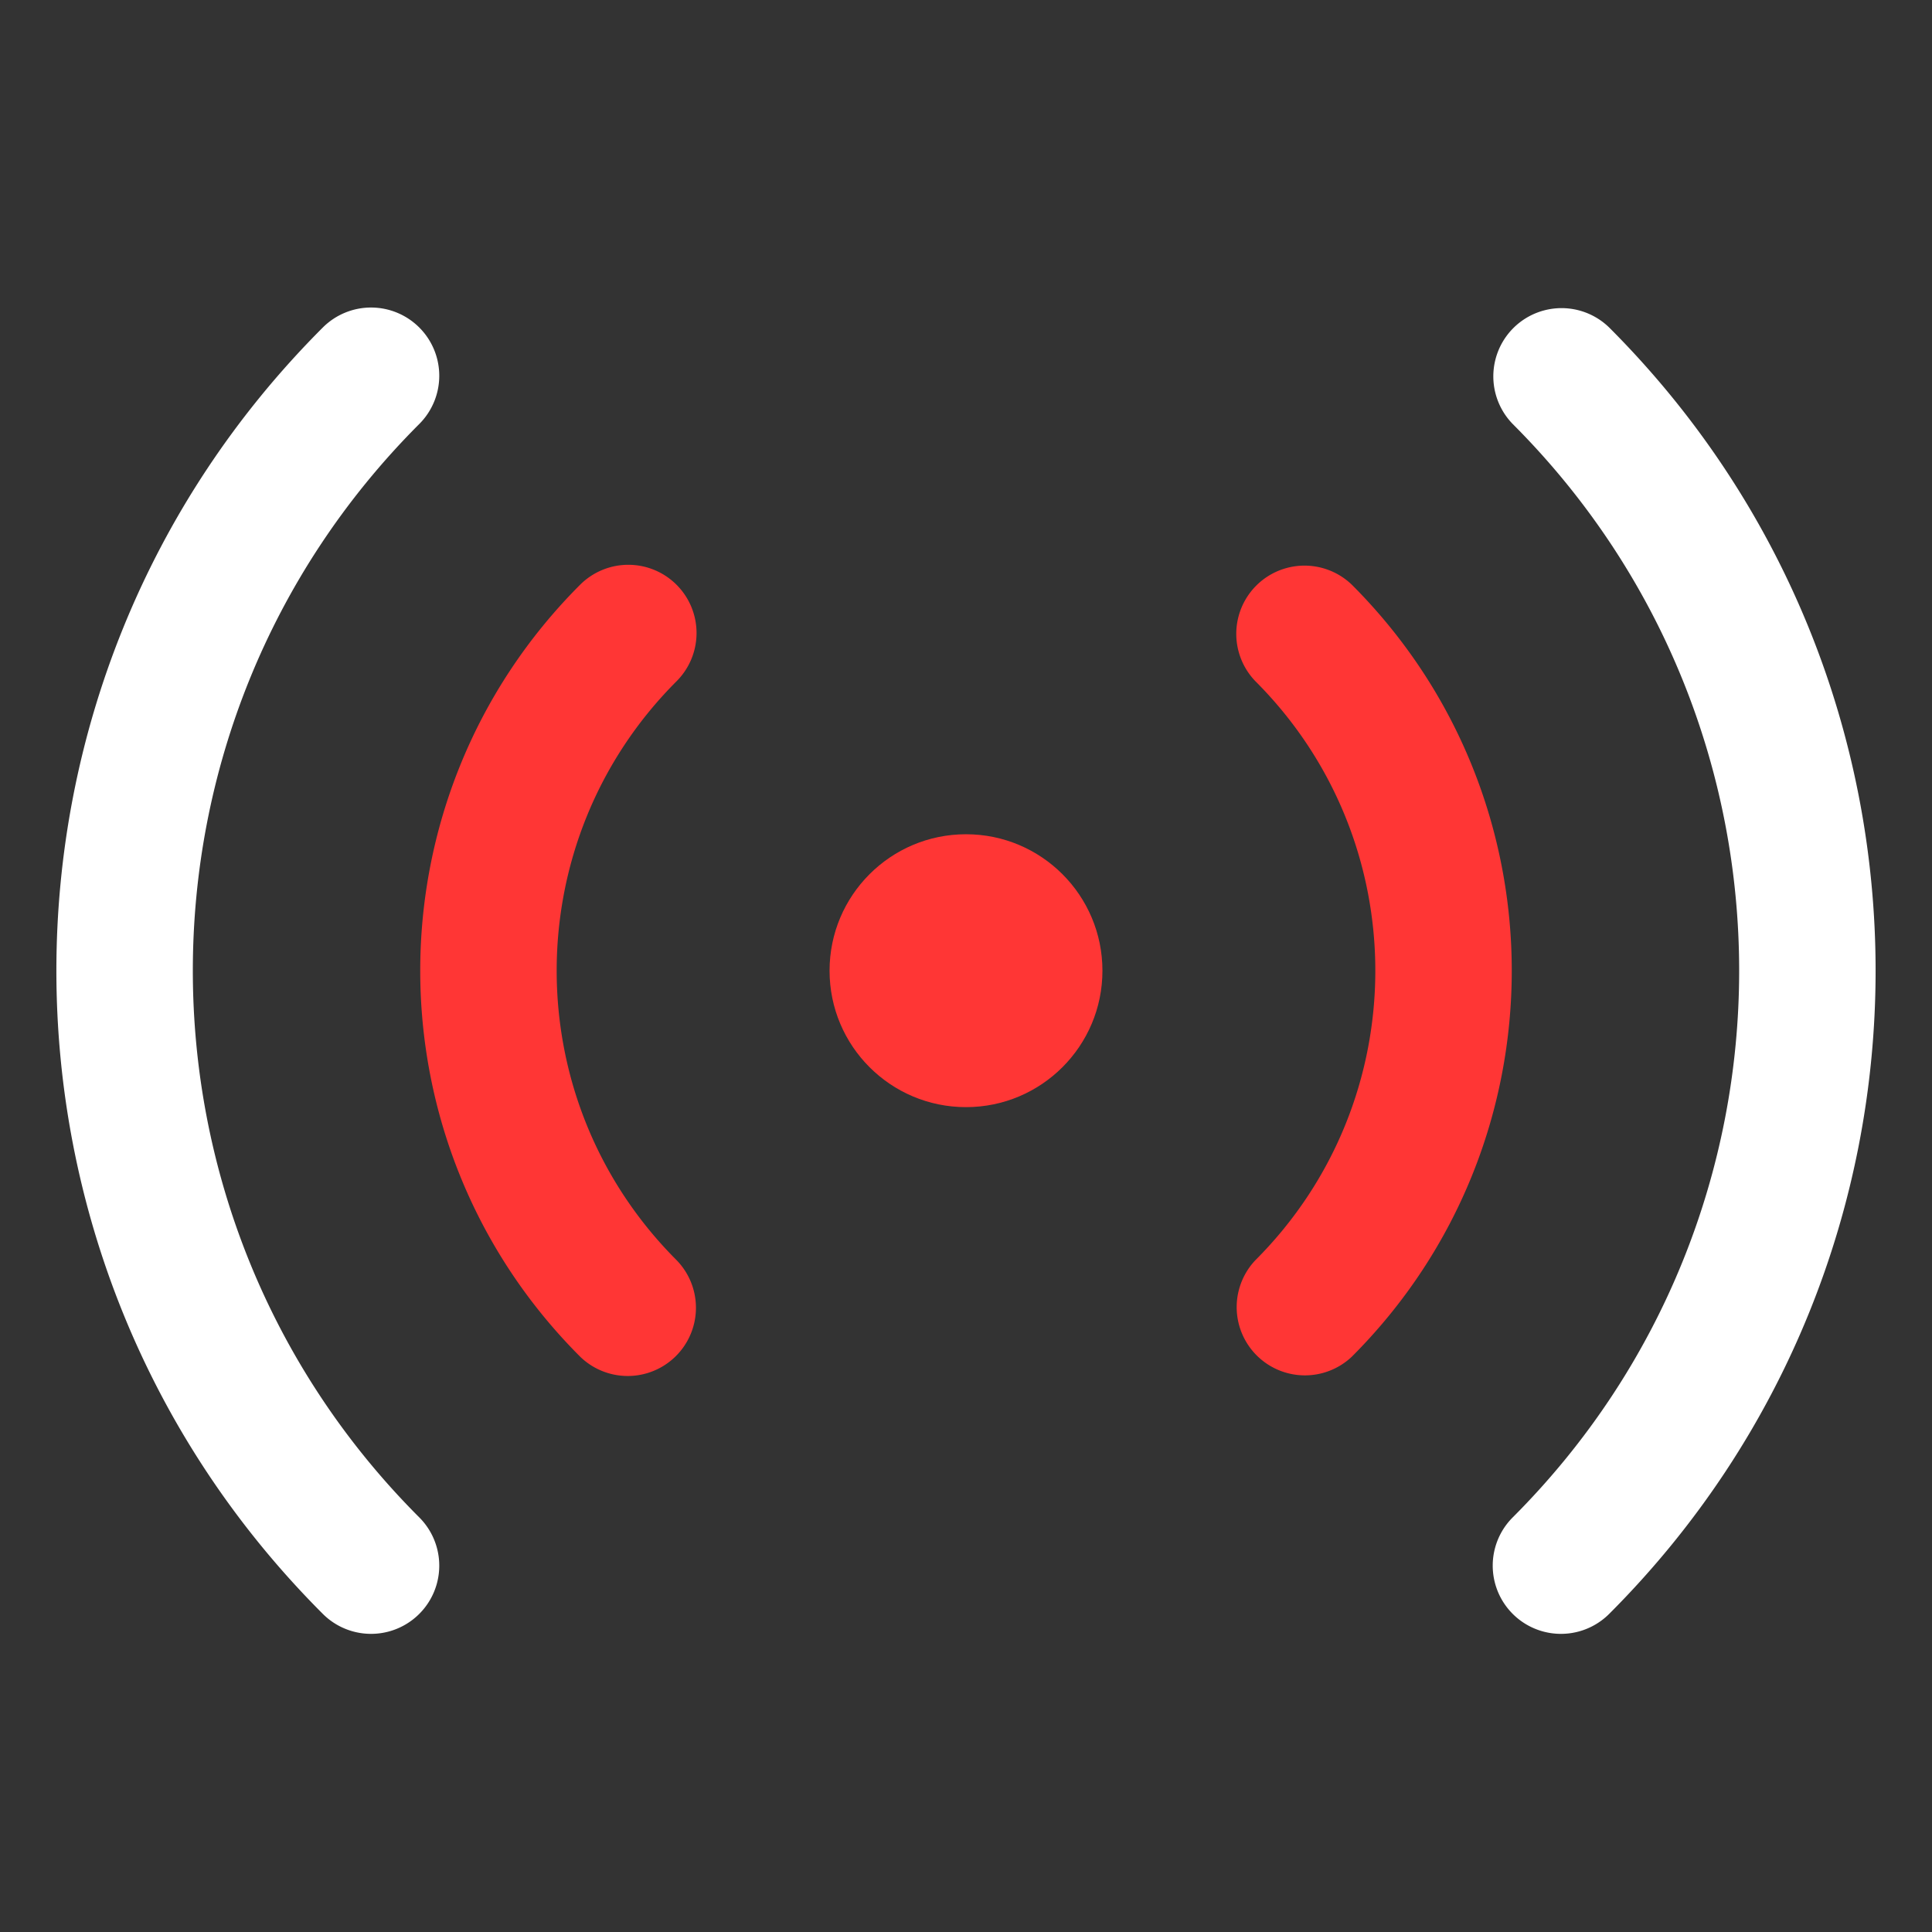
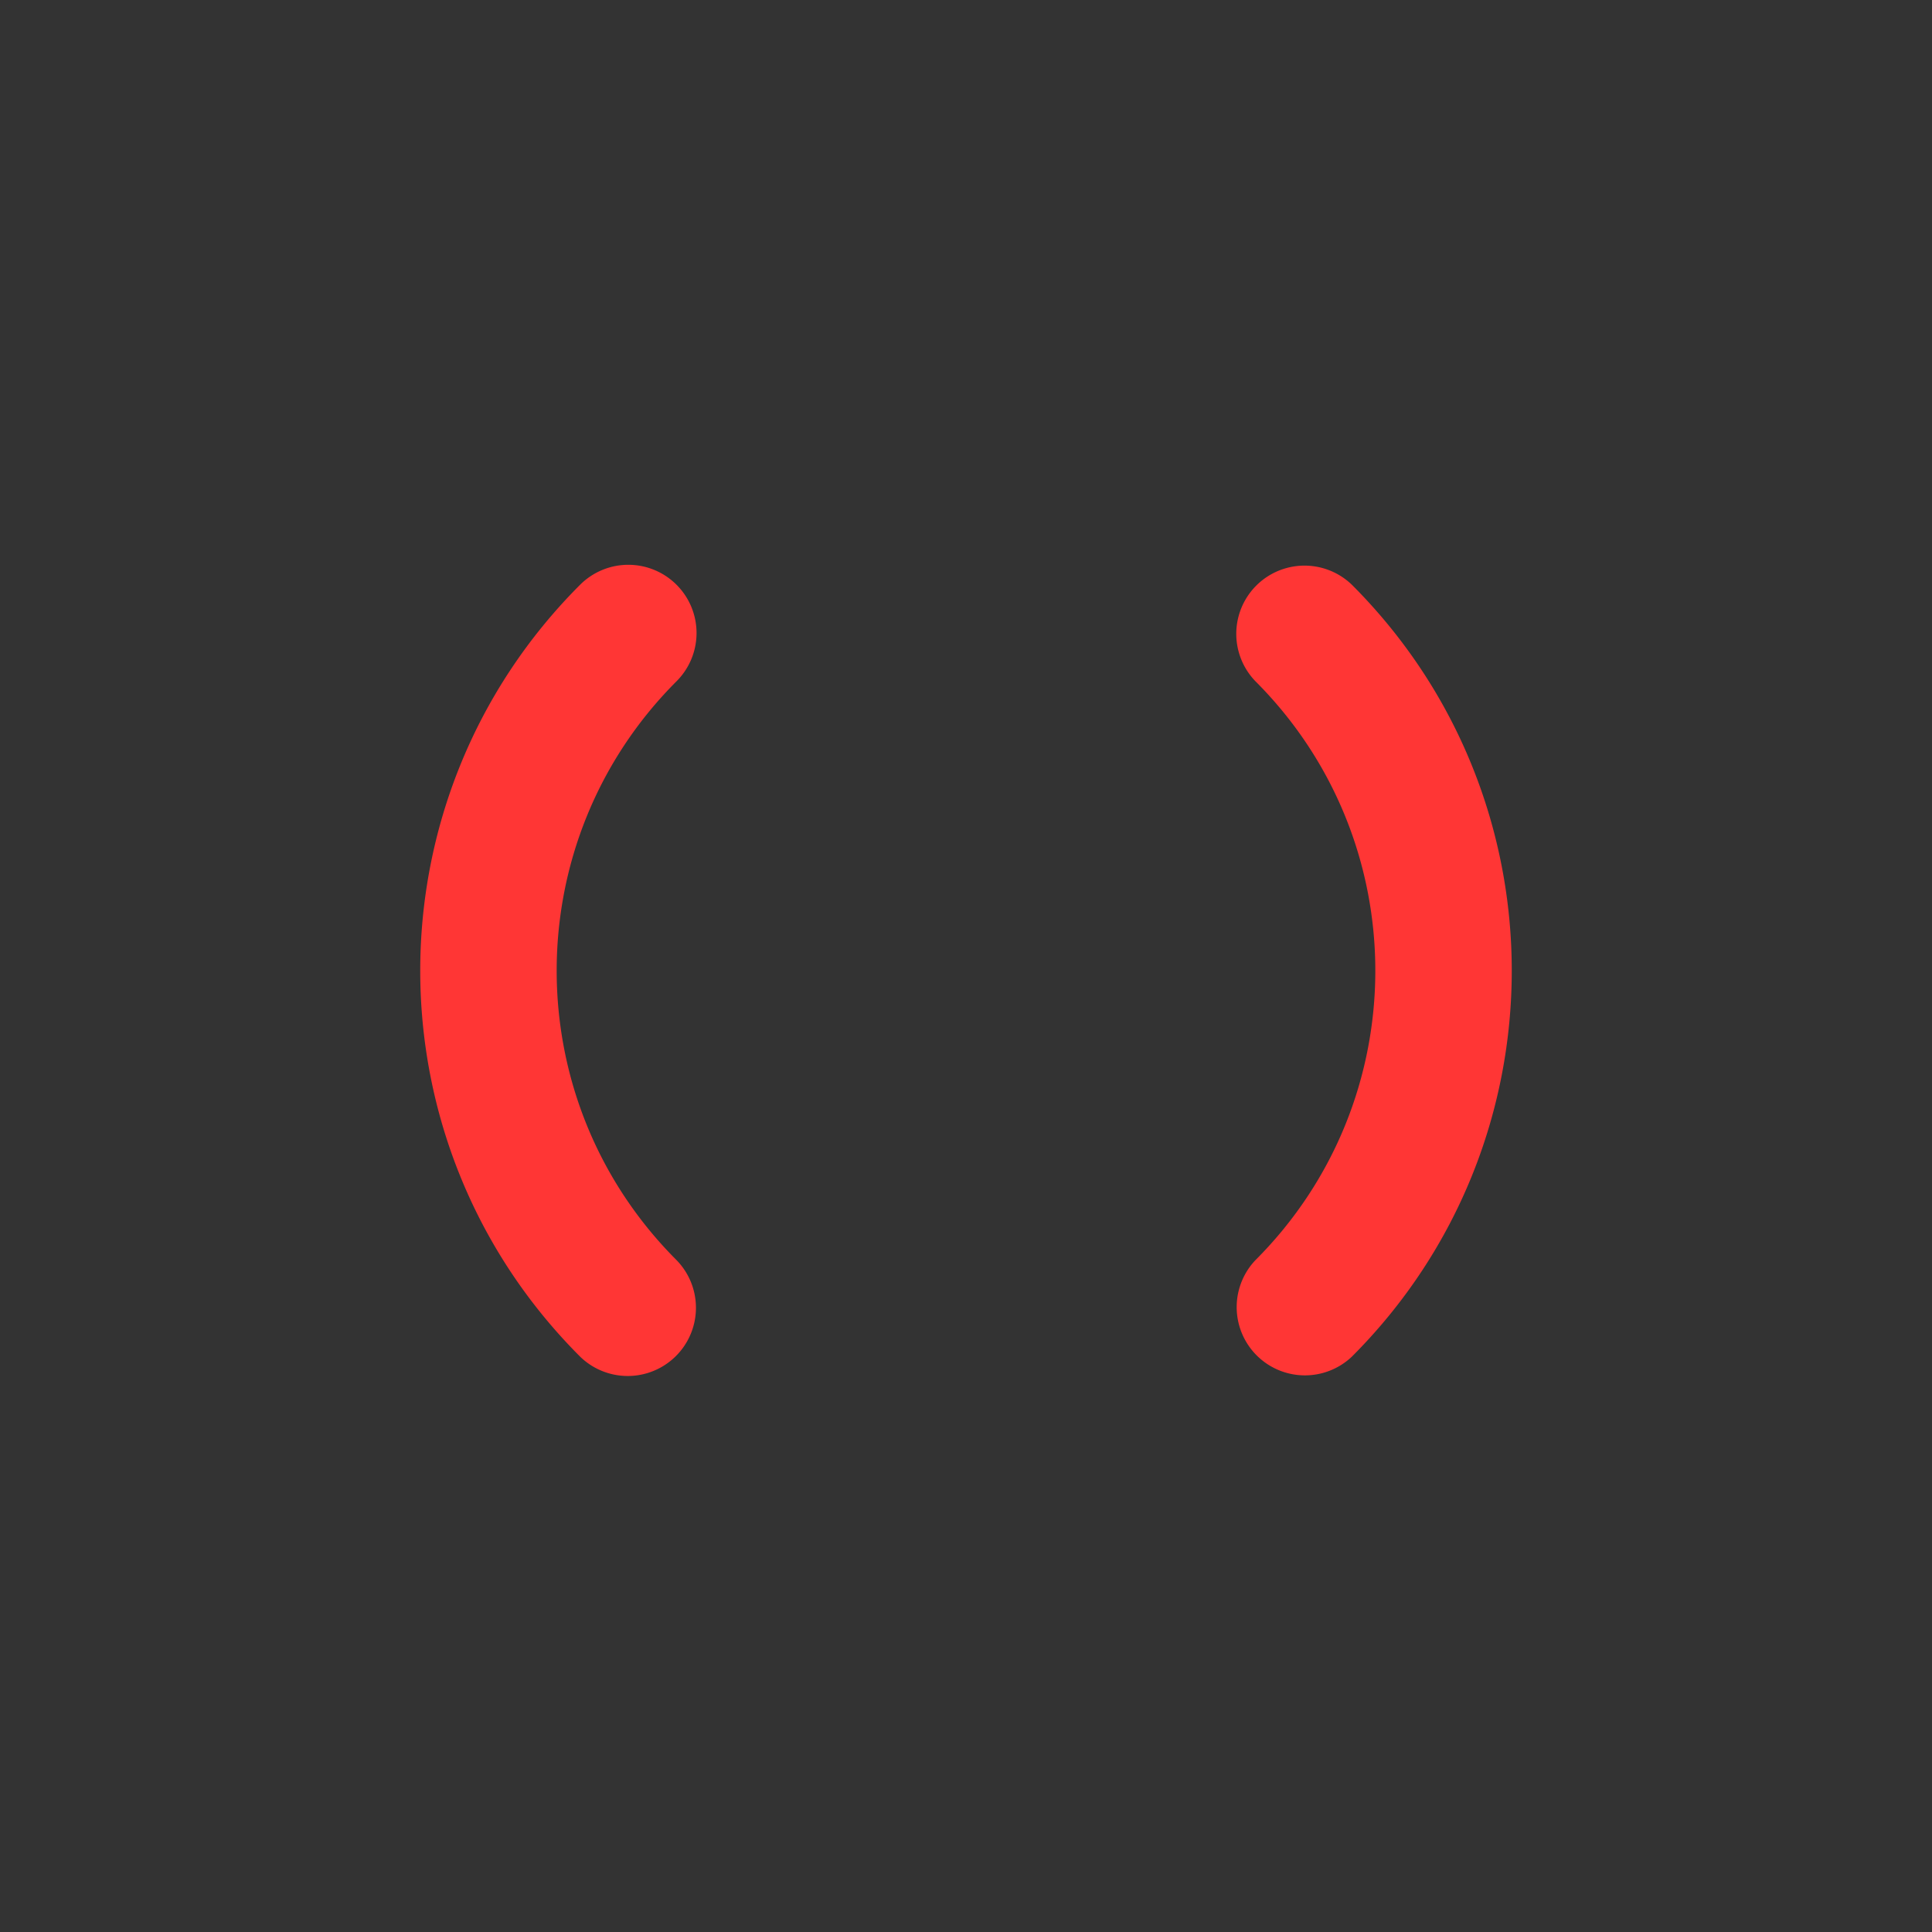
<svg xmlns="http://www.w3.org/2000/svg" width="150" height="150" fill="none">
  <rect width="100%" height="100%" fill="#333333" stroke="none" />
-   <path d="M75 64.771c5.85 0 10.593 4.743 10.593 10.594 0 5.85-4.743 10.593-10.593 10.593s-10.593-4.743-10.593-10.593c0-5.851 4.743-10.594 10.593-10.594Z" fill="#FF3635" />
-   <path d="M32.553 25.428a5.296 5.296 0 0 1 0 7.49c-23.442 23.443-23.442 61.45 0 84.893a5.296 5.296 0 1 1-7.49 7.49c-27.58-27.579-27.58-72.294 0-99.873a5.296 5.296 0 0 1 7.49 0Zm92.384 0c27.579 27.579 27.579 72.294 0 99.873a5.296 5.296 0 1 1-7.491-7.49c23.443-23.443 23.443-61.45 0-84.893a5.297 5.297 0 0 1 7.491-7.49Z" fill="#fff" />
  <path d="M52.528 45.402a5.296 5.296 0 0 1 0 7.49c-12.41 12.412-12.41 32.533 0 44.944a5.297 5.297 0 0 1-7.49 7.491c-16.548-16.548-16.548-43.377 0-59.925a5.296 5.296 0 0 1 7.49 0Zm52.434 0c16.548 16.548 16.548 43.377 0 59.925a5.298 5.298 0 0 1-7.49-7.49c12.41-12.412 12.41-32.533 0-44.944a5.297 5.297 0 0 1 7.49-7.49Z" fill="#FF3635" />
</svg>